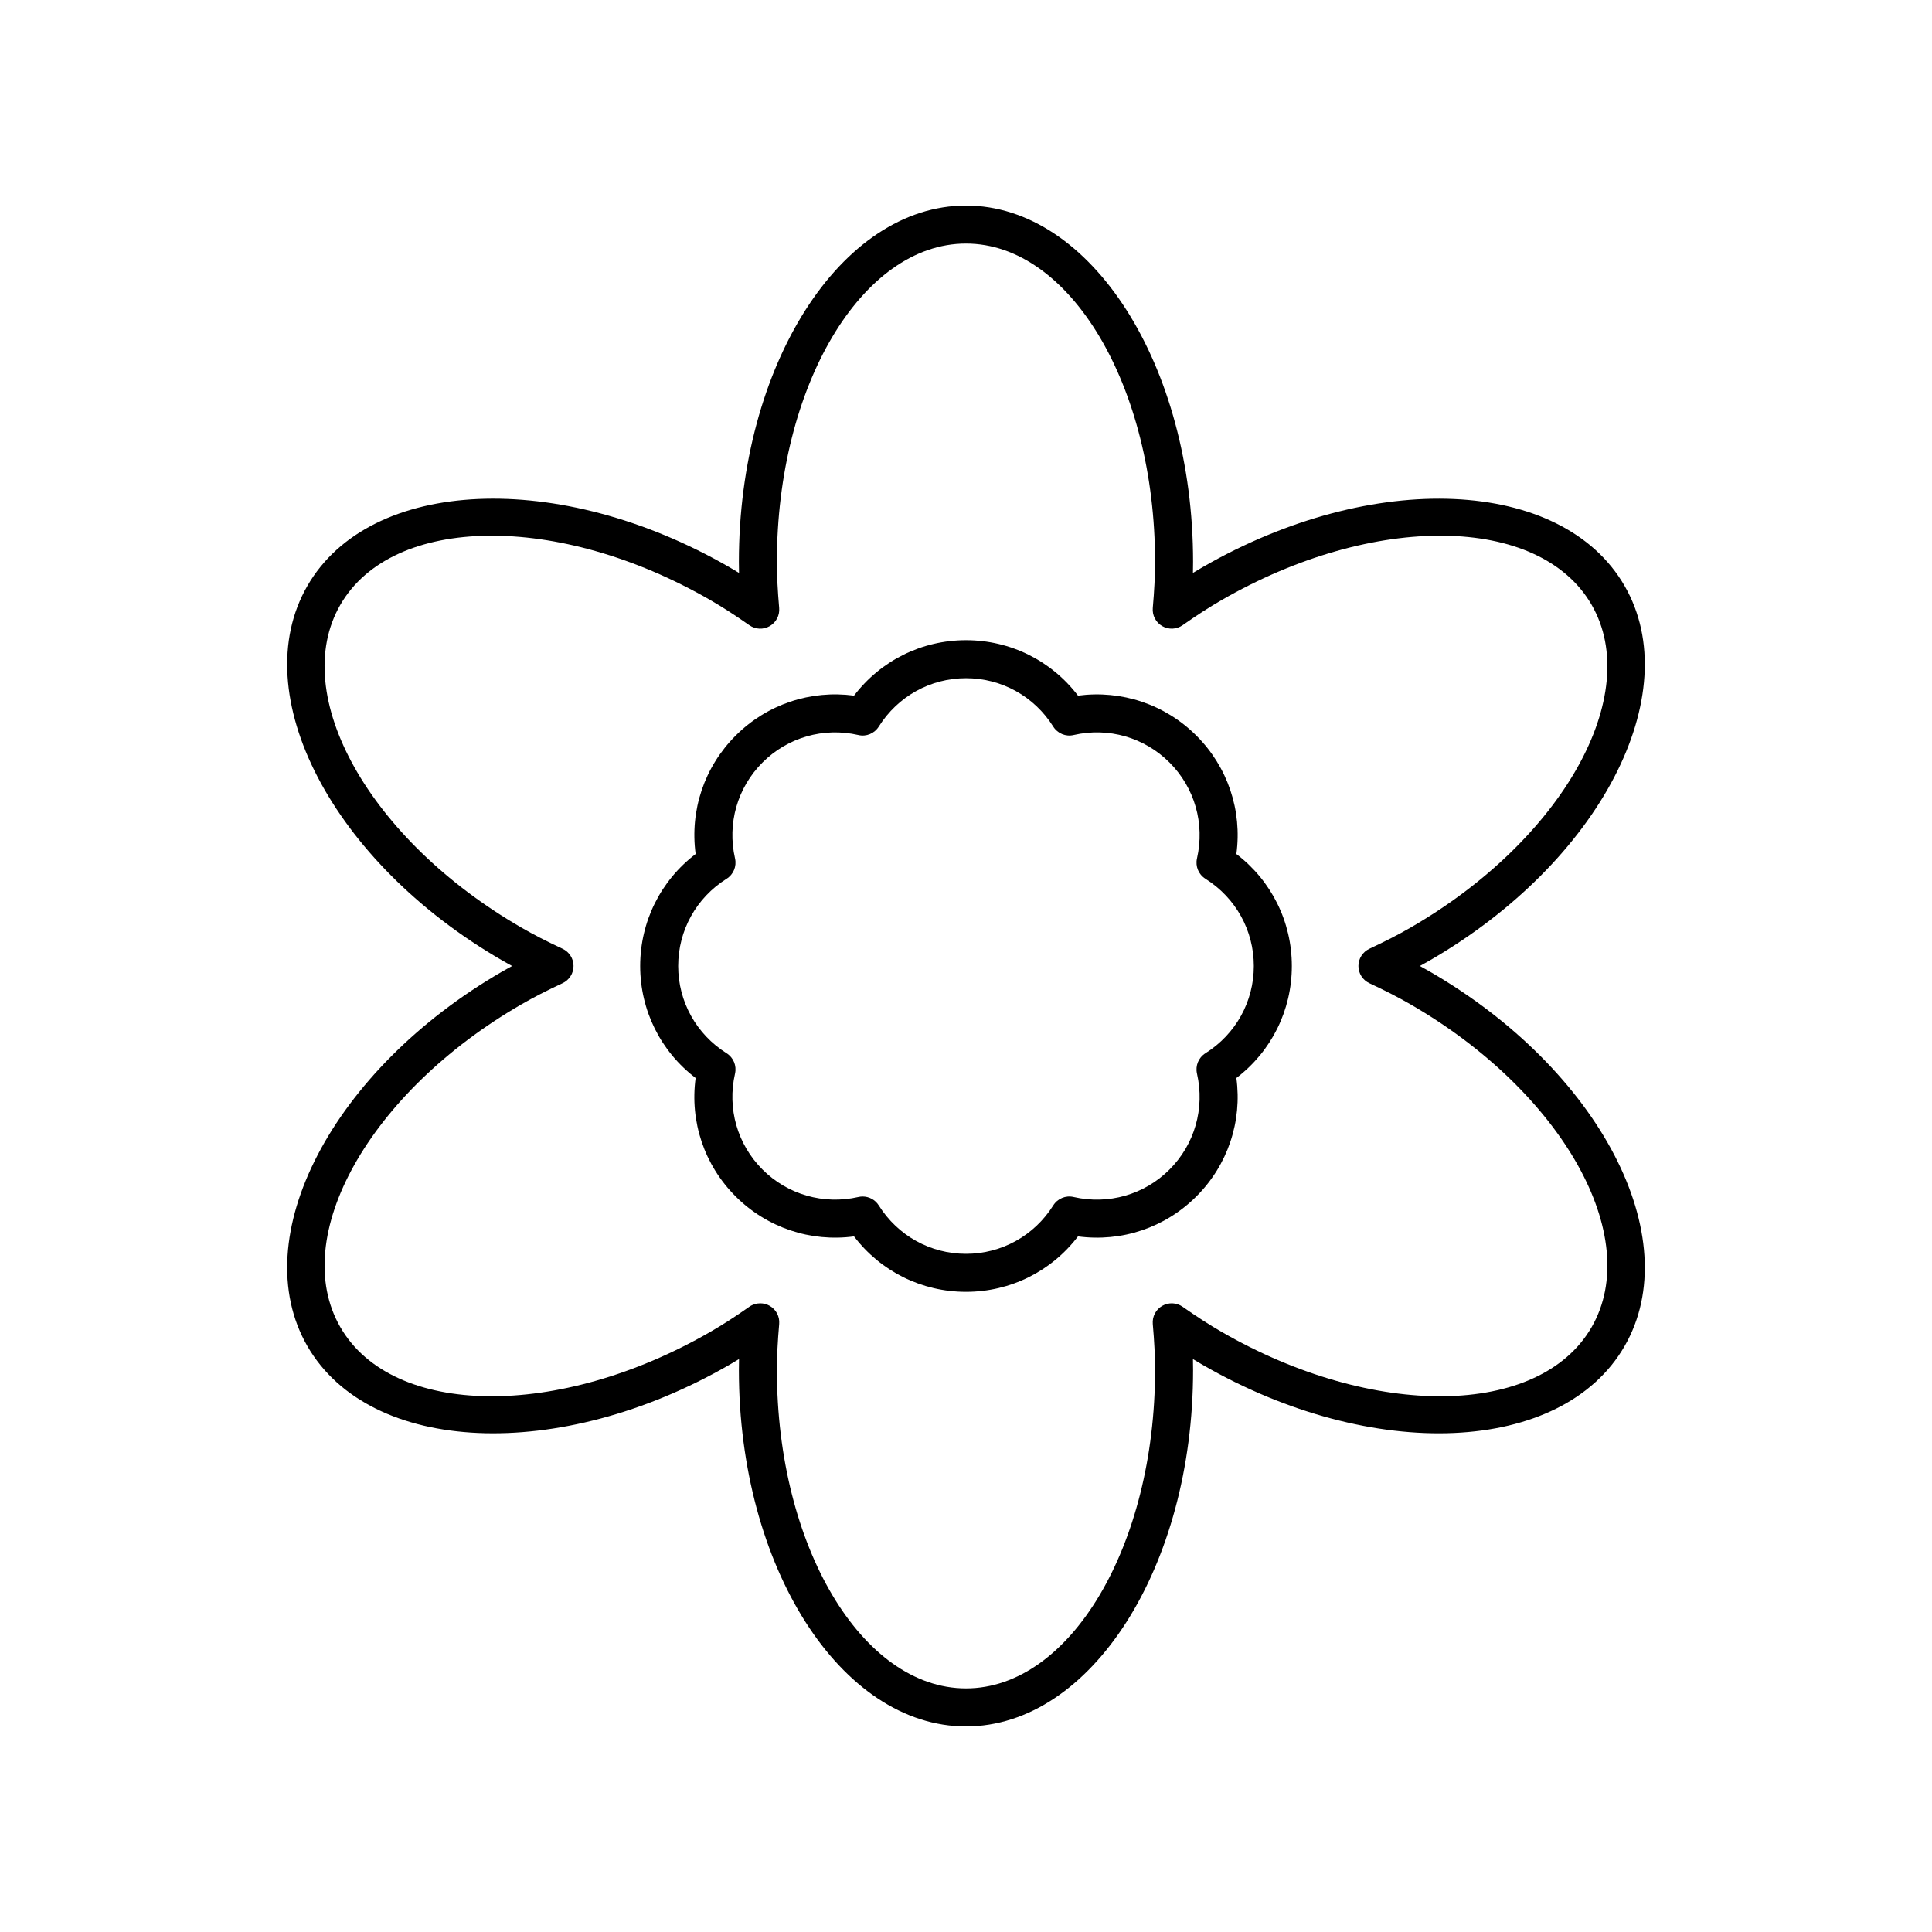
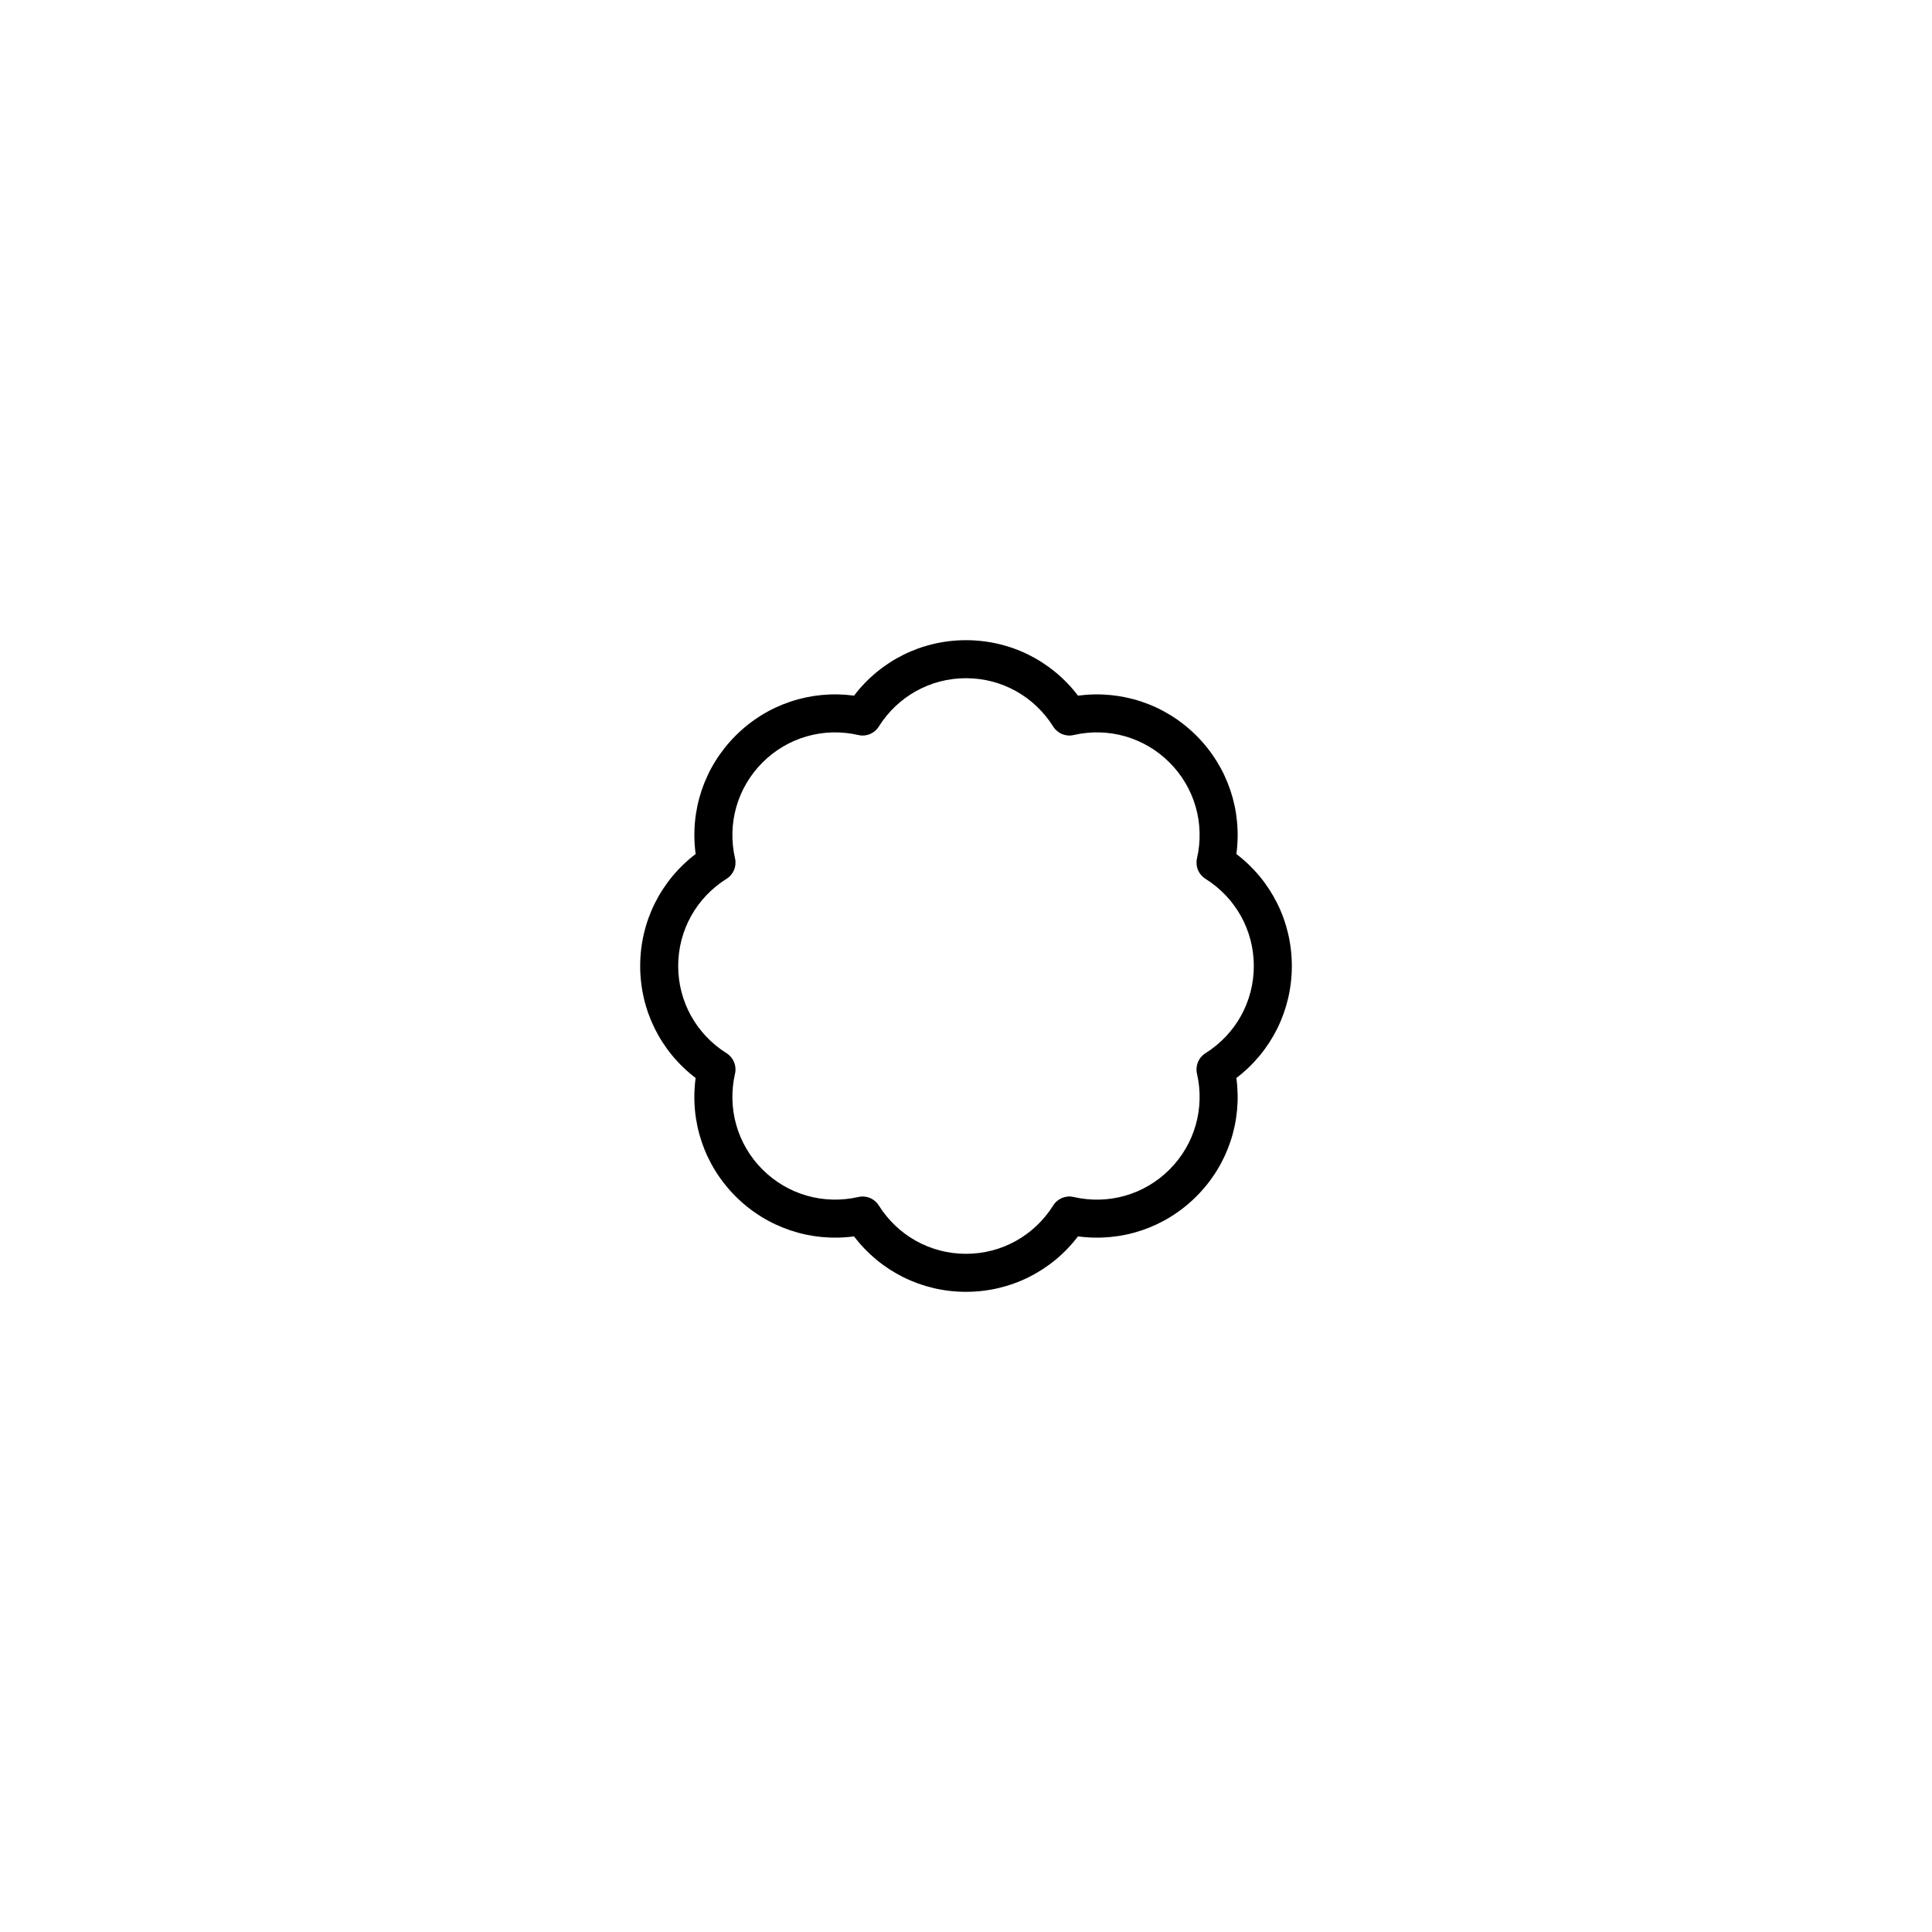
<svg xmlns="http://www.w3.org/2000/svg" fill="#000000" width="800px" height="800px" version="1.1" viewBox="144 144 512 512">
  <g>
-     <path d="m225.47 500.76c16.59 28.734 66.758 30.941 111.84 4.922 0.84-0.488 1.688-0.988 2.539-1.512-0.023 1.004-0.035 1.988-0.035 2.957 0 52.047 26.996 94.395 60.184 94.395 33.184 0 60.18-42.348 60.18-94.395 0-0.969-0.012-1.953-0.035-2.957 0.852 0.523 1.699 1.023 2.539 1.512 45.082 26.027 95.254 23.809 111.84-4.922 16.59-28.738-6.59-73.293-51.664-99.316-0.844-0.488-1.699-0.969-2.582-1.445 0.879-0.477 1.738-0.961 2.578-1.445 45.078-26.023 68.258-70.582 51.668-99.316s-66.758-30.941-111.84-4.922c-0.84 0.488-1.688 0.988-2.539 1.512 0.023-1.004 0.035-1.988 0.035-2.957-0.004-52.051-27-94.395-60.184-94.395s-60.18 42.348-60.18 94.395c0 0.969 0.012 1.953 0.035 2.957-0.852-0.523-1.699-1.023-2.539-1.512-45.086-26.031-95.254-23.812-111.84 4.922-16.59 28.738 6.59 73.293 51.664 99.316 0.84 0.484 1.695 0.961 2.578 1.445-0.879 0.477-1.738 0.961-2.578 1.445-45.078 26.023-68.258 70.578-51.664 99.316zm67.609-105.33c-4.227-1.973-7.695-3.754-10.906-5.609-40.266-23.242-61.789-61.625-47.977-85.551 13.816-23.922 57.824-24.473 98.074-1.23 3.219 1.855 6.488 3.965 10.309 6.641 1.609 1.137 3.715 1.227 5.41 0.242 1.699-0.98 2.672-2.856 2.5-4.801-0.41-4.684-0.602-8.574-0.602-12.254 0.004-46.496 22.48-84.32 50.109-84.32 27.625 0 50.105 37.824 50.105 84.32 0 3.68-0.191 7.57-0.602 12.254-0.172 1.949 0.801 3.824 2.5 4.801 1.699 0.98 3.805 0.891 5.41-0.242 3.816-2.676 7.09-4.789 10.309-6.641 40.266-23.246 84.262-22.695 98.074 1.23 13.809 23.926-7.711 62.309-47.977 85.551-3.211 1.855-6.68 3.637-10.906 5.609-1.777 0.828-2.914 2.609-2.914 4.566s1.137 3.738 2.914 4.566c4.227 1.973 7.695 3.754 10.906 5.609 40.27 23.238 61.789 61.621 47.977 85.547-13.809 23.922-57.82 24.477-98.074 1.23-3.219-1.855-6.488-3.965-10.309-6.641-1.609-1.133-3.715-1.219-5.41-0.242-1.699 0.98-2.672 2.856-2.5 4.801 0.41 4.684 0.602 8.574 0.602 12.254 0 46.496-22.48 84.32-50.105 84.32s-50.105-37.824-50.105-84.32c0-3.68 0.191-7.57 0.602-12.254 0.172-1.949-0.801-3.824-2.5-4.801-0.781-0.453-1.652-0.676-2.519-0.676-1.012 0-2.027 0.305-2.894 0.914-3.816 2.676-7.09 4.789-10.309 6.641-40.27 23.246-84.266 22.695-98.074-1.227-13.809-23.926 7.711-62.309 47.977-85.551 3.211-1.855 6.68-3.637 10.906-5.609 1.777-0.828 2.914-2.609 2.914-4.566 0-1.957-1.137-3.738-2.914-4.562z" />
    <path d="m328.35 429.68c-1.559 11.543 2.277 23.066 10.598 31.375 8.32 8.32 19.883 12.145 31.375 10.598 7.062 9.266 17.918 14.695 29.68 14.695 11.758 0 22.617-5.434 29.676-14.695 11.543 1.551 23.059-2.277 31.375-10.598 8.32-8.309 12.156-19.832 10.598-31.375 9.266-7.059 14.695-17.918 14.695-29.676 0-11.766-5.434-22.621-14.695-29.676 1.559-11.543-2.277-23.066-10.598-31.375-8.316-8.324-19.871-12.133-31.375-10.598-7.059-9.27-17.918-14.699-29.676-14.699s-22.617 5.434-29.676 14.695c-11.523-1.535-23.055 2.277-31.375 10.598-8.32 8.309-12.156 19.832-10.598 31.375-9.27 7.055-14.699 17.914-14.699 29.68 0 11.758 5.43 22.617 14.695 29.676zm8.207-52.797c1.816-1.137 2.711-3.297 2.234-5.387-2.109-9.25 0.609-18.754 7.281-25.422 6.672-6.676 16.191-9.398 25.422-7.281 2.082 0.496 4.246-0.418 5.387-2.231 5.047-8.035 13.688-12.832 23.121-12.832s18.07 4.797 23.121 12.832c1.141 1.812 3.312 2.727 5.387 2.231 9.227-2.125 18.75 0.609 25.422 7.281 6.672 6.668 9.391 16.172 7.281 25.422-0.477 2.09 0.418 4.25 2.234 5.387 8.031 5.043 12.828 13.684 12.828 23.121 0 9.434-4.797 18.07-12.832 23.121-1.812 1.137-2.707 3.301-2.231 5.387 2.109 9.25-0.609 18.754-7.281 25.422-6.668 6.676-16.188 9.398-25.422 7.281-2.082-0.492-4.246 0.418-5.387 2.231-5.051 8.031-13.691 12.828-23.121 12.828-9.434 0-18.07-4.797-23.121-12.832-0.934-1.484-2.559-2.356-4.266-2.356-0.375 0-0.746 0.039-1.121 0.129-9.238 2.106-18.75-0.613-25.422-7.281-6.672-6.668-9.391-16.172-7.281-25.422 0.477-2.086-0.418-4.25-2.231-5.387-8.031-5.051-12.832-13.691-12.832-23.121 0-9.438 4.801-18.078 12.828-23.121z" />
  </g>
</svg>